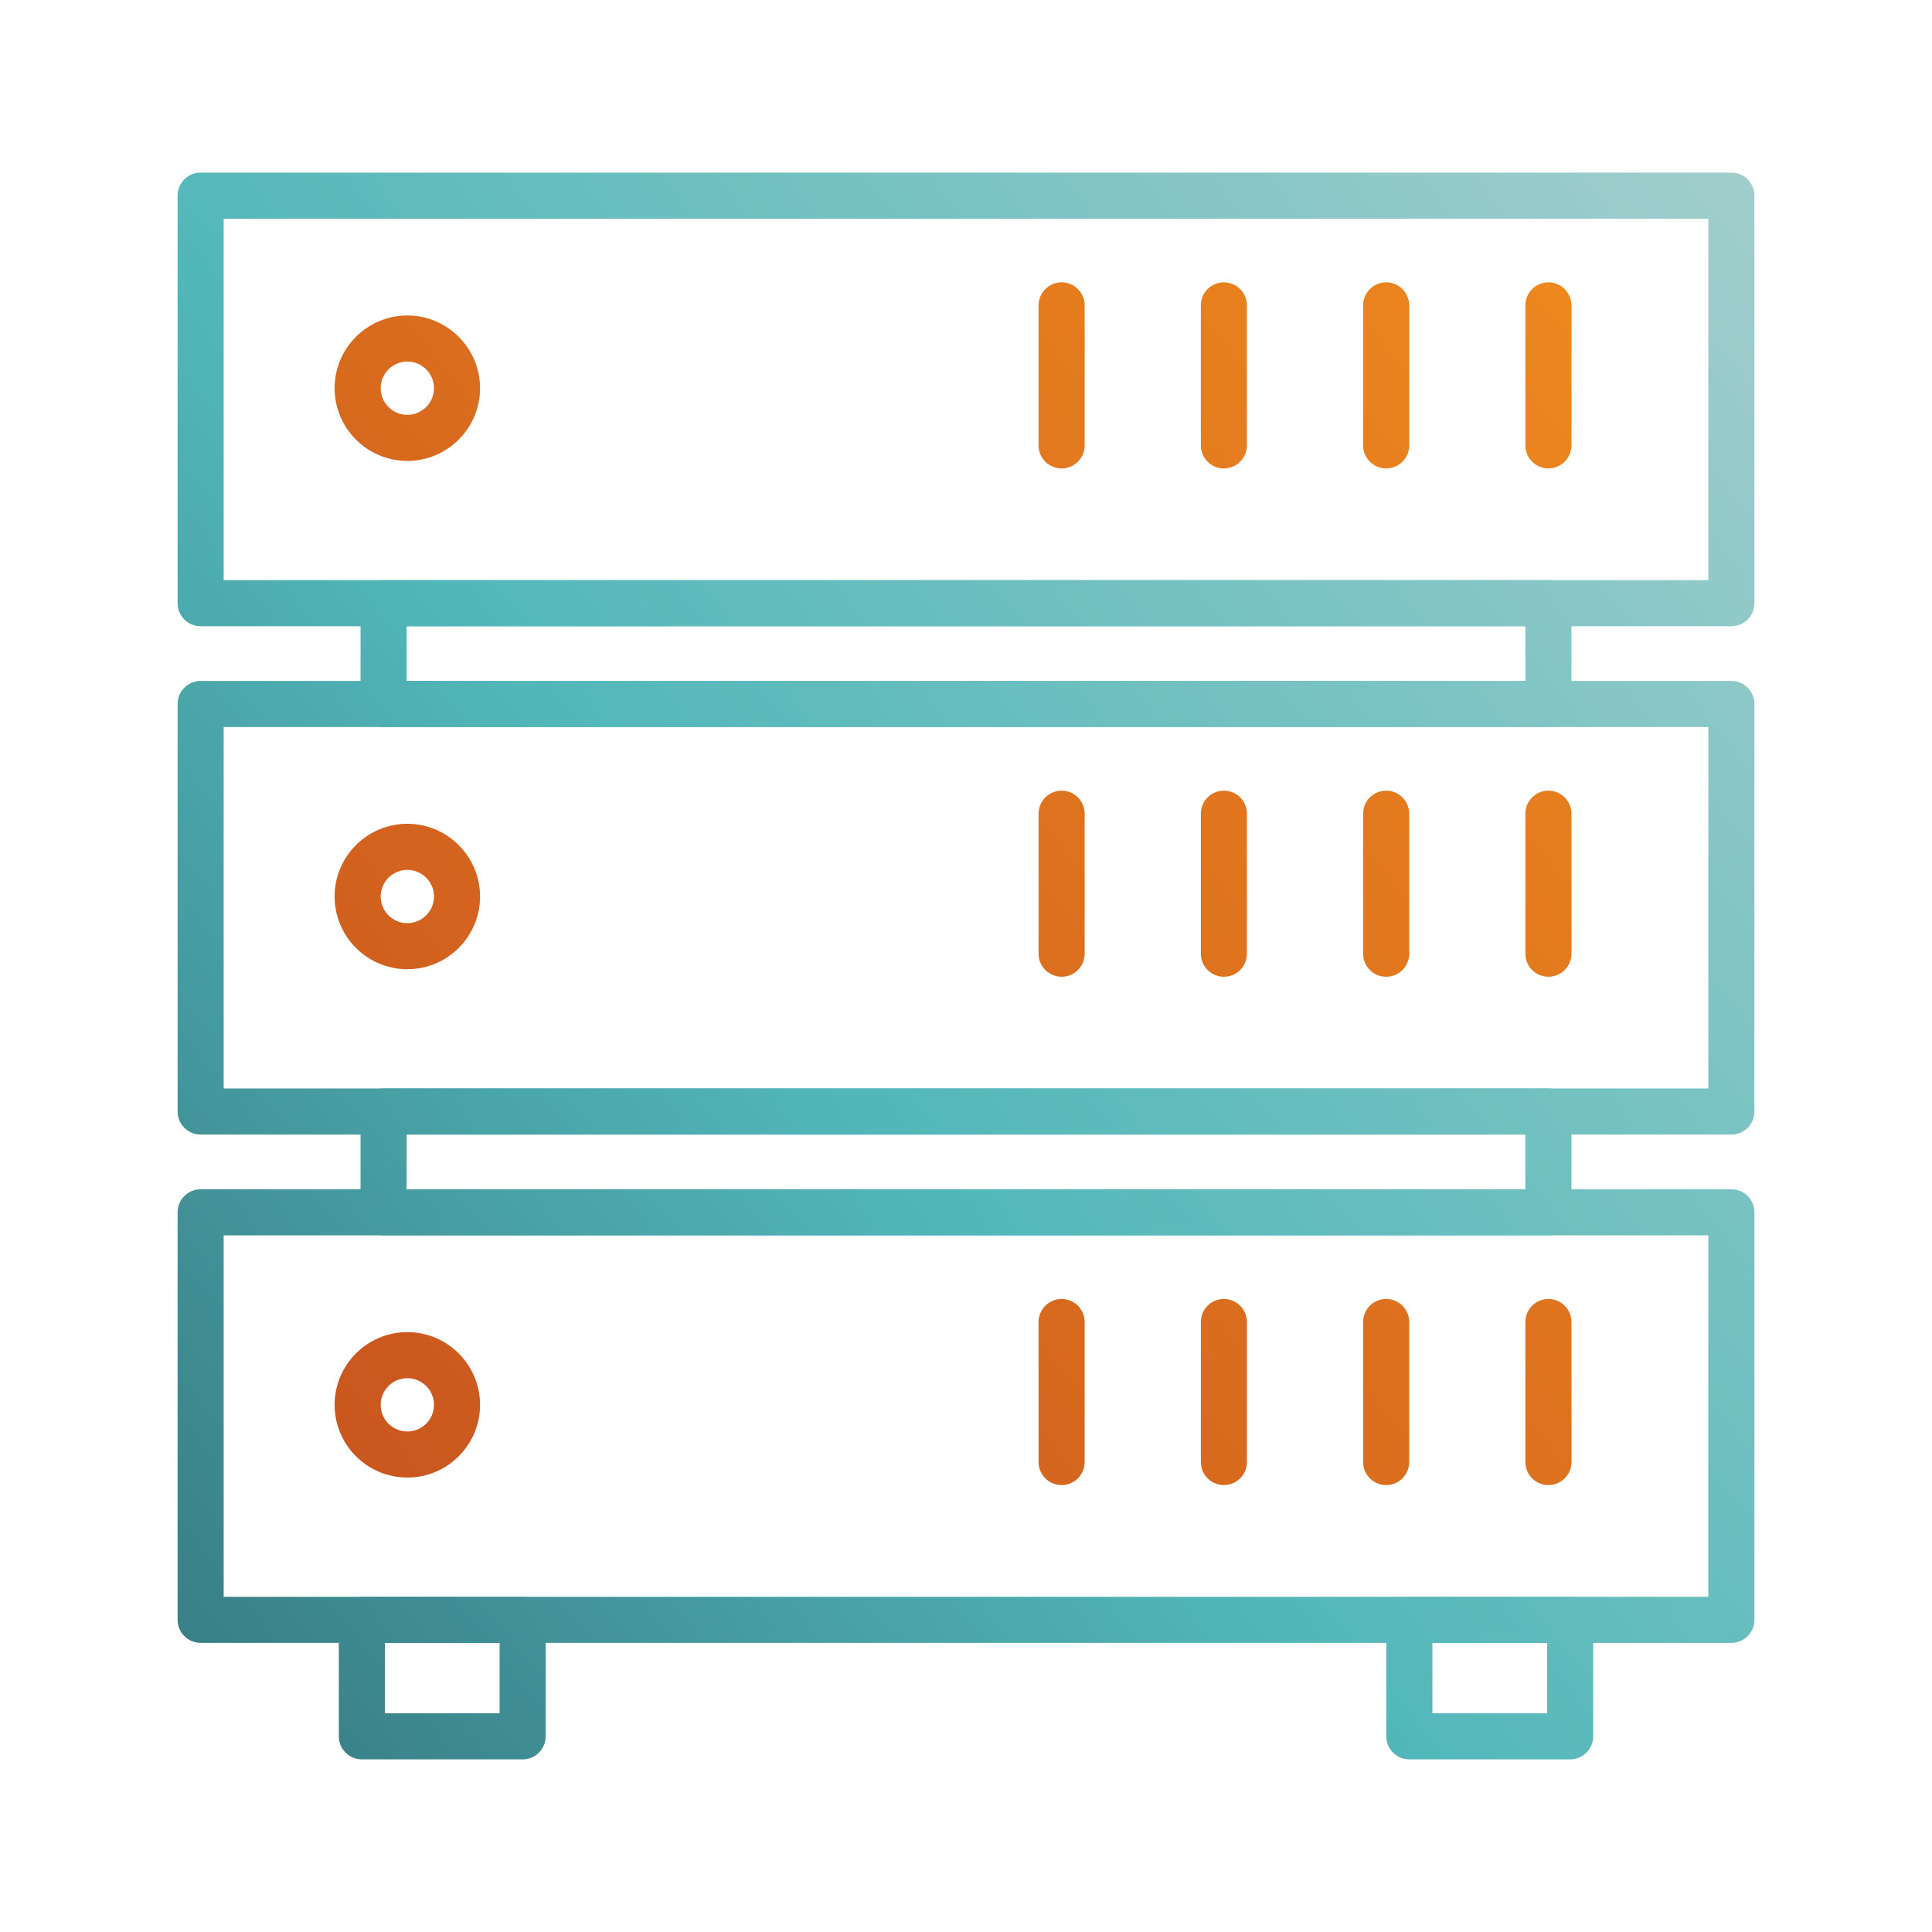
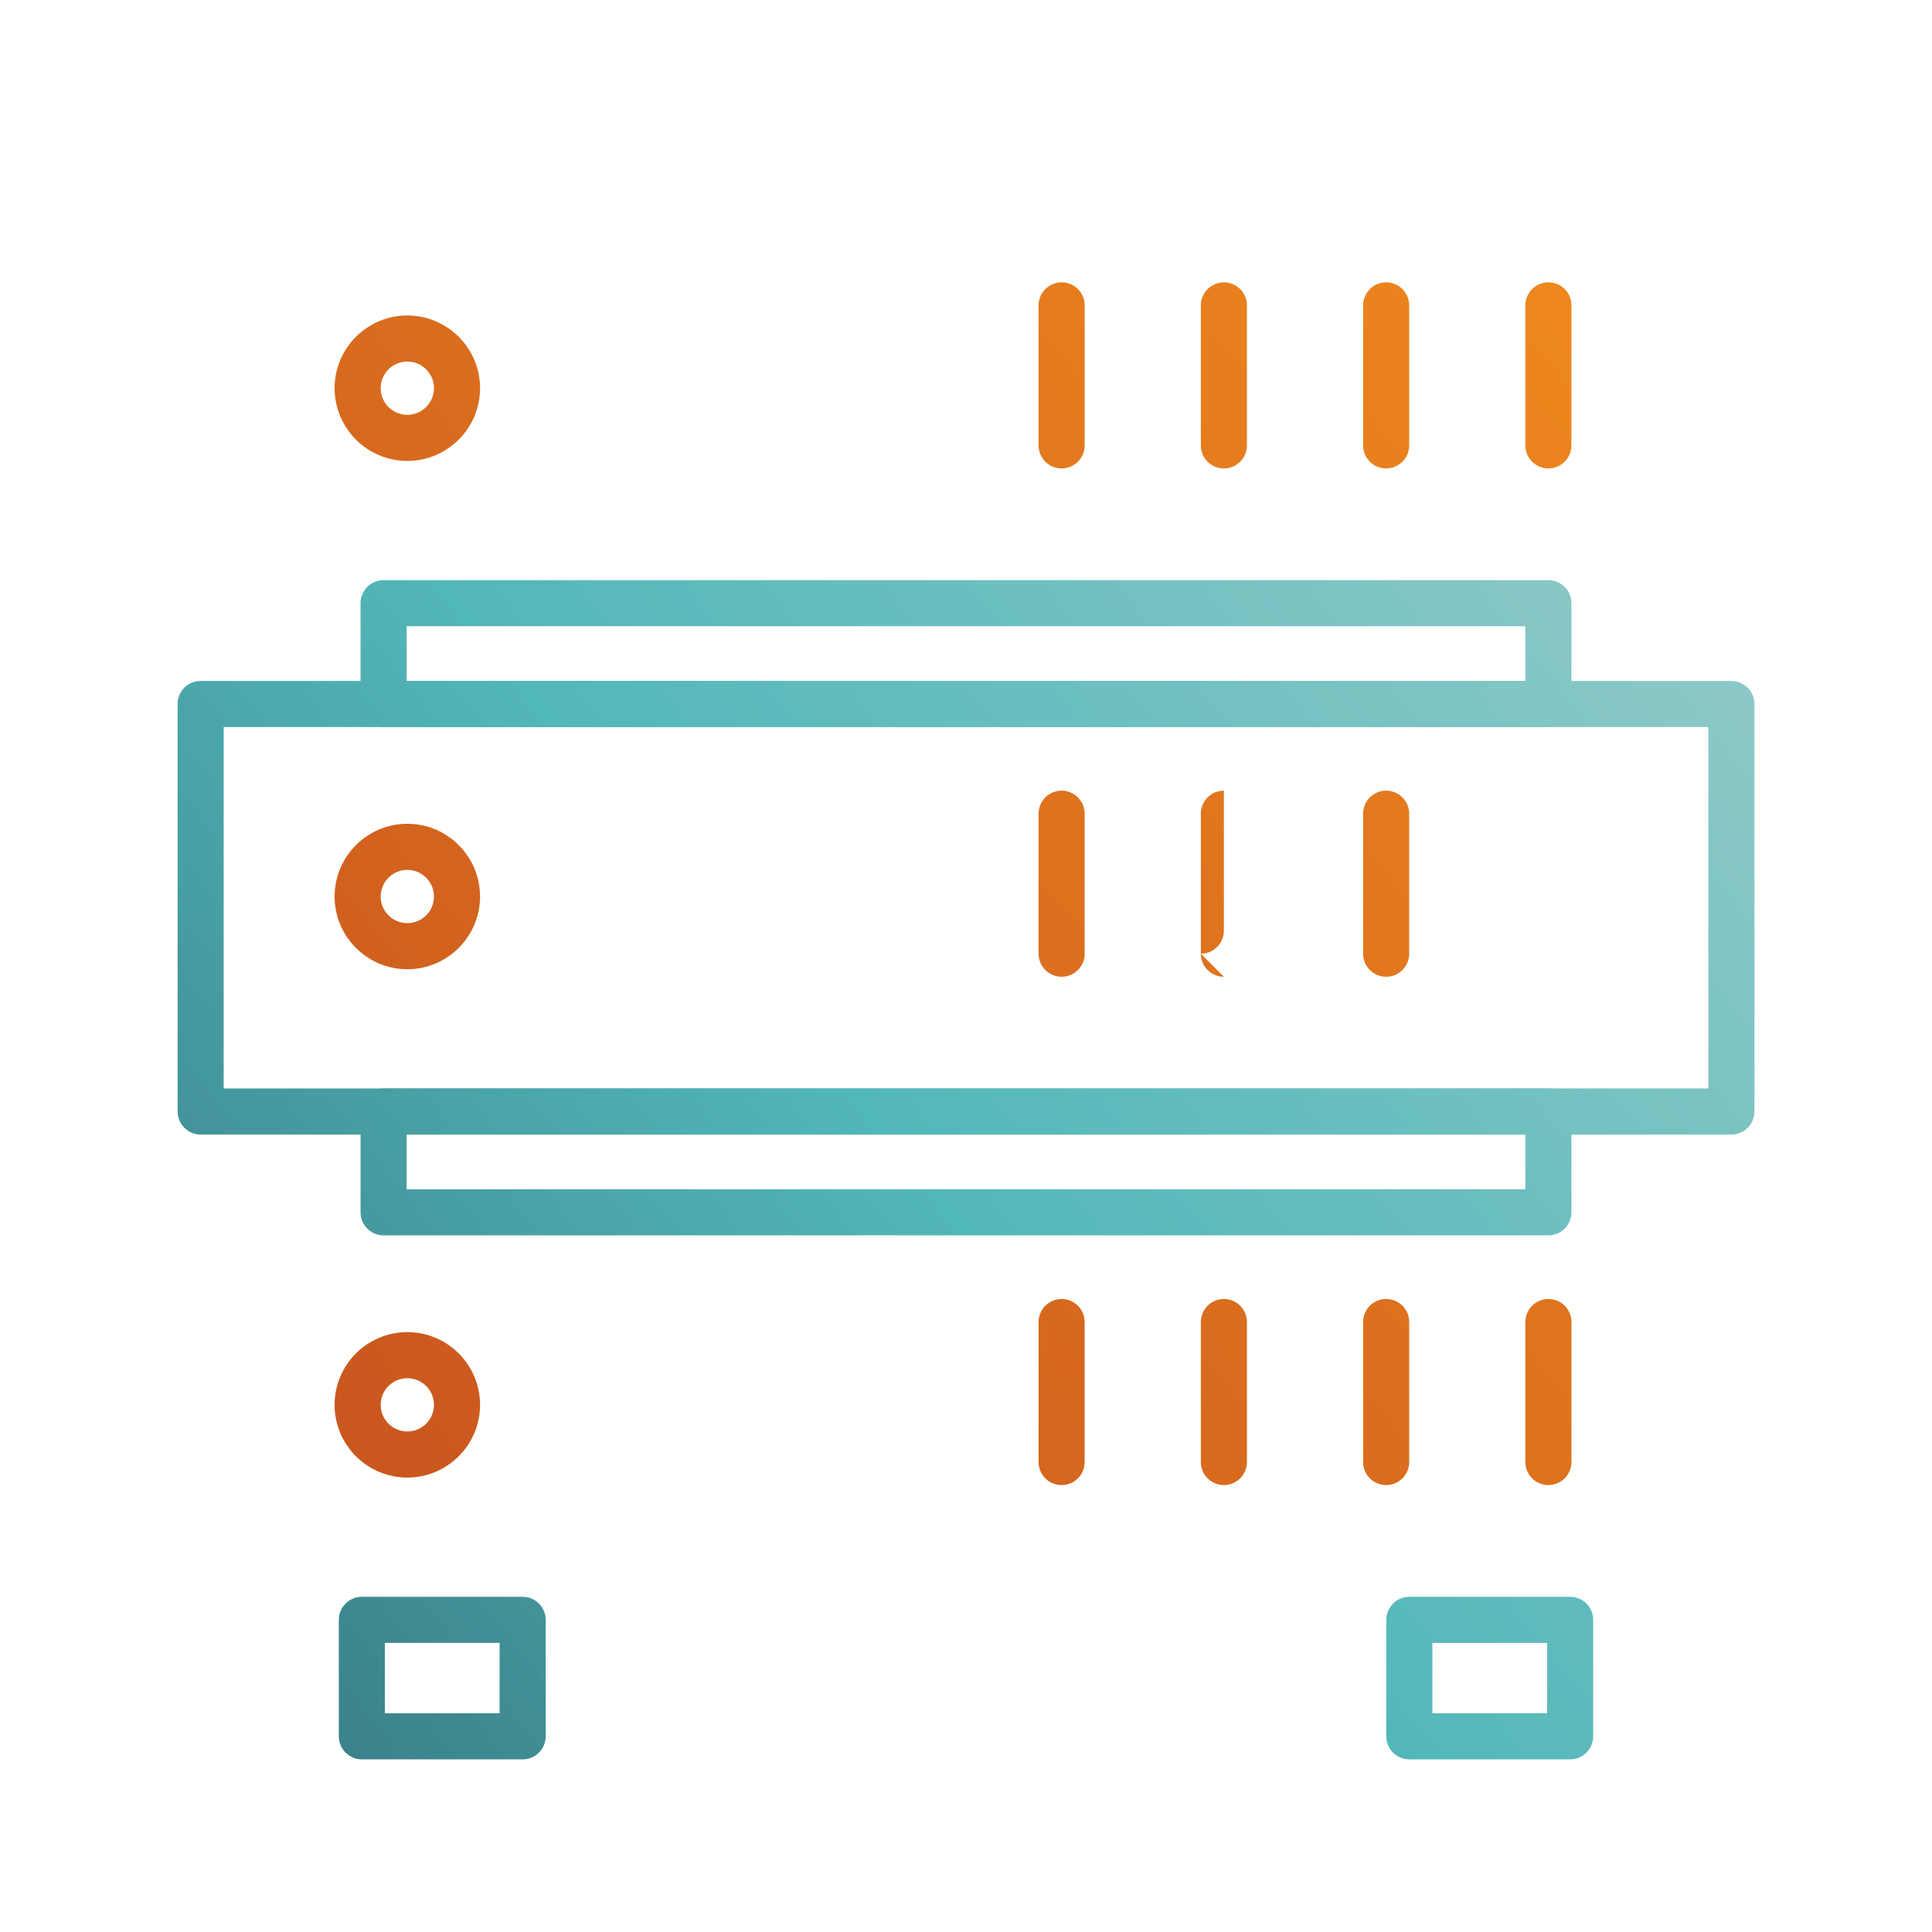
<svg xmlns="http://www.w3.org/2000/svg" xmlns:xlink="http://www.w3.org/1999/xlink" id="Layer_1" data-name="Layer 1" viewBox="0 0 200 200">
  <defs>
    <linearGradient id="New_Gradient_Swatch_copy" data-name="New Gradient Swatch copy" x1="141.014" y1="-39.961" x2="-93.564" y2="150.237" gradientUnits="userSpaceOnUse">
      <stop offset="0" stop-color="#f38f1e" />
      <stop offset="1" stop-color="#b53a1e" />
    </linearGradient>
    <linearGradient id="New_Gradient_Swatch_copy-2" data-name="New Gradient Swatch copy" x1="167.231" y1="-7.627" x2="-67.346" y2="182.571" xlink:href="#New_Gradient_Swatch_copy" />
    <linearGradient id="New_Gradient_Swatch_copy-3" data-name="New Gradient Swatch copy" x1="173.894" y1=".591" x2="-60.683" y2="190.789" xlink:href="#New_Gradient_Swatch_copy" />
    <linearGradient id="New_Gradient_Swatch_copy-4" data-name="New Gradient Swatch copy" x1="180.557" y1="8.808" x2="-54.021" y2="199.006" xlink:href="#New_Gradient_Swatch_copy" />
    <linearGradient id="New_Gradient_Swatch_copy-5" data-name="New Gradient Swatch copy" x1="187.219" y1="17.026" x2="-47.358" y2="207.223" xlink:href="#New_Gradient_Swatch_copy" />
    <linearGradient id="New_Gradient_Swatch_copy-6" data-name="New Gradient Swatch copy" x1="166.756" y1="-8.212" x2="-67.822" y2="181.986" xlink:href="#New_Gradient_Swatch_copy" />
    <linearGradient id="New_Gradient_Swatch_copy-7" data-name="New Gradient Swatch copy" x1="192.973" y1="24.122" x2="-41.604" y2="214.32" xlink:href="#New_Gradient_Swatch_copy" />
    <linearGradient id="New_Gradient_Swatch_copy-8" data-name="New Gradient Swatch copy" x1="199.637" y1="32.34" x2="-34.941" y2="222.538" xlink:href="#New_Gradient_Swatch_copy" />
    <linearGradient id="New_Gradient_Swatch_copy-9" data-name="New Gradient Swatch copy" x1="206.299" y1="40.557" x2="-28.278" y2="230.755" xlink:href="#New_Gradient_Swatch_copy" />
    <linearGradient id="New_Gradient_Swatch_copy-10" data-name="New Gradient Swatch copy" x1="212.962" y1="48.775" x2="-21.615" y2="238.973" xlink:href="#New_Gradient_Swatch_copy" />
    <linearGradient id="New_Gradient_Swatch_copy-11" data-name="New Gradient Swatch copy" x1="192.499" y1="23.537" x2="-42.078" y2="213.735" xlink:href="#New_Gradient_Swatch_copy" />
    <linearGradient id="New_Gradient_Swatch_copy-12" data-name="New Gradient Swatch copy" x1="218.716" y1="55.871" x2="-15.861" y2="246.069" xlink:href="#New_Gradient_Swatch_copy" />
    <linearGradient id="New_Gradient_Swatch_copy-13" data-name="New Gradient Swatch copy" x1="225.379" y1="64.089" x2="-9.198" y2="254.287" xlink:href="#New_Gradient_Swatch_copy" />
    <linearGradient id="New_Gradient_Swatch_copy-14" data-name="New Gradient Swatch copy" x1="232.042" y1="72.307" x2="-2.536" y2="262.504" xlink:href="#New_Gradient_Swatch_copy" />
    <linearGradient id="New_Gradient_Swatch_copy-15" data-name="New Gradient Swatch copy" x1="238.704" y1="80.524" x2="4.127" y2="270.722" xlink:href="#New_Gradient_Swatch_copy" />
    <linearGradient id="New_Gradient_Swatch" data-name="New Gradient Swatch" x1="164.523" y1="-10.967" x2="-70.055" y2="179.231" gradientUnits="userSpaceOnUse">
      <stop offset="0" stop-color="#a4cfcd" />
      <stop offset=".455" stop-color="#52b7b9" />
      <stop offset="1" stop-color="#25505e" />
    </linearGradient>
    <linearGradient id="New_Gradient_Swatch-2" data-name="New Gradient Swatch" x1="216.008" y1="52.531" x2="-18.57" y2="242.73" xlink:href="#New_Gradient_Swatch" />
    <linearGradient id="New_Gradient_Swatch-3" data-name="New Gradient Swatch" x1="203.137" y1="36.657" x2="-31.441" y2="226.855" xlink:href="#New_Gradient_Swatch" />
    <linearGradient id="New_Gradient_Swatch-4" data-name="New Gradient Swatch" x1="177.394" y1="4.908" x2="-57.183" y2="195.106" xlink:href="#New_Gradient_Swatch" />
    <linearGradient id="New_Gradient_Swatch-5" data-name="New Gradient Swatch" x1="190.265" y1="20.782" x2="-44.313" y2="210.98" xlink:href="#New_Gradient_Swatch" />
    <linearGradient id="New_Gradient_Swatch-6" data-name="New Gradient Swatch" x1="207.771" y1="42.372" x2="-26.806" y2="232.569" xlink:href="#New_Gradient_Swatch" />
    <linearGradient id="New_Gradient_Swatch-7" data-name="New Gradient Swatch" x1="250.782" y1="95.42" x2="16.205" y2="285.618" xlink:href="#New_Gradient_Swatch" />
  </defs>
  <path d="M42.166,47.714c-4.151,0-7.528-3.377-7.528-7.528s3.377-7.528,7.528-7.528,7.529,3.377,7.529,7.528-3.377,7.528-7.529,7.528ZM42.166,37.428c-1.521,0-2.758,1.237-2.758,2.758s1.238,2.758,2.758,2.758,2.759-1.237,2.759-2.758-1.238-2.758-2.759-2.758Z" fill="url(#New_Gradient_Swatch_copy)" />
  <path d="M109.898,48.492c-1.317,0-2.385-1.068-2.385-2.385v-14.495c0-1.317,1.068-2.385,2.385-2.385s2.385,1.068,2.385,2.385v14.495c0,1.317-1.068,2.385-2.385,2.385Z" fill="url(#New_Gradient_Swatch_copy-2)" />
  <path d="M126.696,48.492c-1.317,0-2.385-1.068-2.385-2.385v-14.495c0-1.317,1.068-2.385,2.385-2.385s2.385,1.068,2.385,2.385v14.495c0,1.317-1.068,2.385-2.385,2.385Z" fill="url(#New_Gradient_Swatch_copy-3)" />
  <path d="M143.494,48.492c-1.317,0-2.385-1.068-2.385-2.385v-14.495c0-1.317,1.068-2.385,2.385-2.385s2.385,1.068,2.385,2.385v14.495c0,1.317-1.068,2.385-2.385,2.385Z" fill="url(#New_Gradient_Swatch_copy-4)" />
  <path d="M160.291,48.492c-1.317,0-2.385-1.068-2.385-2.385v-14.495c0-1.317,1.068-2.385,2.385-2.385s2.385,1.068,2.385,2.385v14.495c0,1.317-1.068,2.385-2.385,2.385Z" fill="url(#New_Gradient_Swatch_copy-5)" />
  <path d="M42.166,100.335c-4.151,0-7.528-3.377-7.528-7.528s3.377-7.528,7.528-7.528,7.529,3.377,7.529,7.528-3.377,7.528-7.529,7.528ZM42.166,90.049c-1.521,0-2.758,1.237-2.758,2.758s1.238,2.758,2.758,2.758,2.759-1.237,2.759-2.758-1.238-2.758-2.759-2.758Z" fill="url(#New_Gradient_Swatch_copy-6)" />
  <path d="M109.898,101.113c-1.317,0-2.385-1.068-2.385-2.385v-14.495c0-1.317,1.068-2.385,2.385-2.385s2.385,1.068,2.385,2.385v14.495c0,1.317-1.068,2.385-2.385,2.385Z" fill="url(#New_Gradient_Swatch_copy-7)" />
-   <path d="M126.696,101.113c-1.317,0-2.385-1.068-2.385-2.385v-14.495c0-1.317,1.068-2.385,2.385-2.385s2.385,1.068,2.385,2.385v14.495c0,1.317-1.068,2.385-2.385,2.385Z" fill="url(#New_Gradient_Swatch_copy-8)" />
+   <path d="M126.696,101.113c-1.317,0-2.385-1.068-2.385-2.385v-14.495c0-1.317,1.068-2.385,2.385-2.385v14.495c0,1.317-1.068,2.385-2.385,2.385Z" fill="url(#New_Gradient_Swatch_copy-8)" />
  <path d="M143.494,101.113c-1.317,0-2.385-1.068-2.385-2.385v-14.495c0-1.317,1.068-2.385,2.385-2.385s2.385,1.068,2.385,2.385v14.495c0,1.317-1.068,2.385-2.385,2.385Z" fill="url(#New_Gradient_Swatch_copy-9)" />
-   <path d="M160.291,101.113c-1.317,0-2.385-1.068-2.385-2.385v-14.495c0-1.317,1.068-2.385,2.385-2.385s2.385,1.068,2.385,2.385v14.495c0,1.317-1.068,2.385-2.385,2.385Z" fill="url(#New_Gradient_Swatch_copy-10)" />
  <path d="M42.166,152.957c-4.151,0-7.528-3.377-7.528-7.528s3.377-7.528,7.528-7.528,7.529,3.377,7.529,7.528-3.377,7.528-7.529,7.528ZM42.166,142.671c-1.521,0-2.758,1.237-2.758,2.758s1.238,2.758,2.758,2.758,2.759-1.237,2.759-2.758-1.238-2.758-2.759-2.758Z" fill="url(#New_Gradient_Swatch_copy-11)" />
  <path d="M109.898,153.735c-1.317,0-2.385-1.068-2.385-2.385v-14.495c0-1.317,1.068-2.385,2.385-2.385s2.385,1.068,2.385,2.385v14.495c0,1.317-1.068,2.385-2.385,2.385Z" fill="url(#New_Gradient_Swatch_copy-12)" />
  <path d="M126.696,153.735c-1.317,0-2.385-1.068-2.385-2.385v-14.495c0-1.317,1.068-2.385,2.385-2.385s2.385,1.068,2.385,2.385v14.495c0,1.317-1.068,2.385-2.385,2.385Z" fill="url(#New_Gradient_Swatch_copy-13)" />
  <path d="M143.494,153.735c-1.317,0-2.385-1.068-2.385-2.385v-14.495c0-1.317,1.068-2.385,2.385-2.385s2.385,1.068,2.385,2.385v14.495c0,1.317-1.068,2.385-2.385,2.385Z" fill="url(#New_Gradient_Swatch_copy-14)" />
  <path d="M160.291,153.735c-1.317,0-2.385-1.068-2.385-2.385v-14.495c0-1.317,1.068-2.385,2.385-2.385s2.385,1.068,2.385,2.385v14.495c0,1.317-1.068,2.385-2.385,2.385Z" fill="url(#New_Gradient_Swatch_copy-15)" />
-   <path d="M179.231,64.827H20.769c-1.317,0-2.385-1.068-2.385-2.385V20.255c0-1.317,1.068-2.385,2.385-2.385h158.463c1.317,0,2.385,1.068,2.385,2.385v42.187c0,1.317-1.068,2.385-2.385,2.385ZM23.154,60.057h153.693V22.64H23.154v37.417Z" fill="url(#New_Gradient_Swatch)" />
-   <path d="M179.231,170.07H20.769c-1.317,0-2.385-1.068-2.385-2.385v-42.187c0-1.317,1.068-2.385,2.385-2.385h158.463c1.317,0,2.385,1.068,2.385,2.385v42.187c0,1.317-1.068,2.385-2.385,2.385ZM23.154,165.3h153.693v-37.417H23.154v37.417Z" fill="url(#New_Gradient_Swatch-2)" />
  <path d="M160.291,127.883H39.709c-1.317,0-2.385-1.068-2.385-2.385v-10.434c0-1.317,1.068-2.385,2.385-2.385h120.582c1.317,0,2.385,1.068,2.385,2.385v10.434c0,1.317-1.068,2.385-2.385,2.385ZM42.094,123.113h115.812v-5.664H42.094v5.664Z" fill="url(#New_Gradient_Swatch-3)" />
  <path d="M160.291,75.262H39.709c-1.317,0-2.385-1.068-2.385-2.385v-10.434c0-1.317,1.068-2.385,2.385-2.385h120.582c1.317,0,2.385,1.068,2.385,2.385v10.434c0,1.317-1.068,2.385-2.385,2.385ZM42.094,70.492h115.812v-5.664H42.094v5.664Z" fill="url(#New_Gradient_Swatch-4)" />
  <path d="M179.231,117.449H20.769c-1.317,0-2.385-1.068-2.385-2.385v-42.187c0-1.317,1.068-2.385,2.385-2.385h158.463c1.317,0,2.385,1.068,2.385,2.385v42.187c0,1.317-1.068,2.385-2.385,2.385ZM23.154,112.679h153.693v-37.417H23.154v37.417Z" fill="url(#New_Gradient_Swatch-5)" />
  <path d="M54.104,182.13h-16.645c-1.317,0-2.385-1.068-2.385-2.385v-12.059c0-1.317,1.068-2.385,2.385-2.385h16.645c1.317,0,2.385,1.068,2.385,2.385v12.059c0,1.317-1.068,2.385-2.385,2.385ZM39.844,177.36h11.875v-7.289h-11.875v7.289Z" fill="url(#New_Gradient_Swatch-6)" />
  <path d="M162.541,182.13h-16.645c-1.317,0-2.385-1.068-2.385-2.385v-12.059c0-1.317,1.068-2.385,2.385-2.385h16.645c1.317,0,2.385,1.068,2.385,2.385v12.059c0,1.317-1.068,2.385-2.385,2.385ZM148.281,177.36h11.875v-7.289h-11.875v7.289Z" fill="url(#New_Gradient_Swatch-7)" />
</svg>